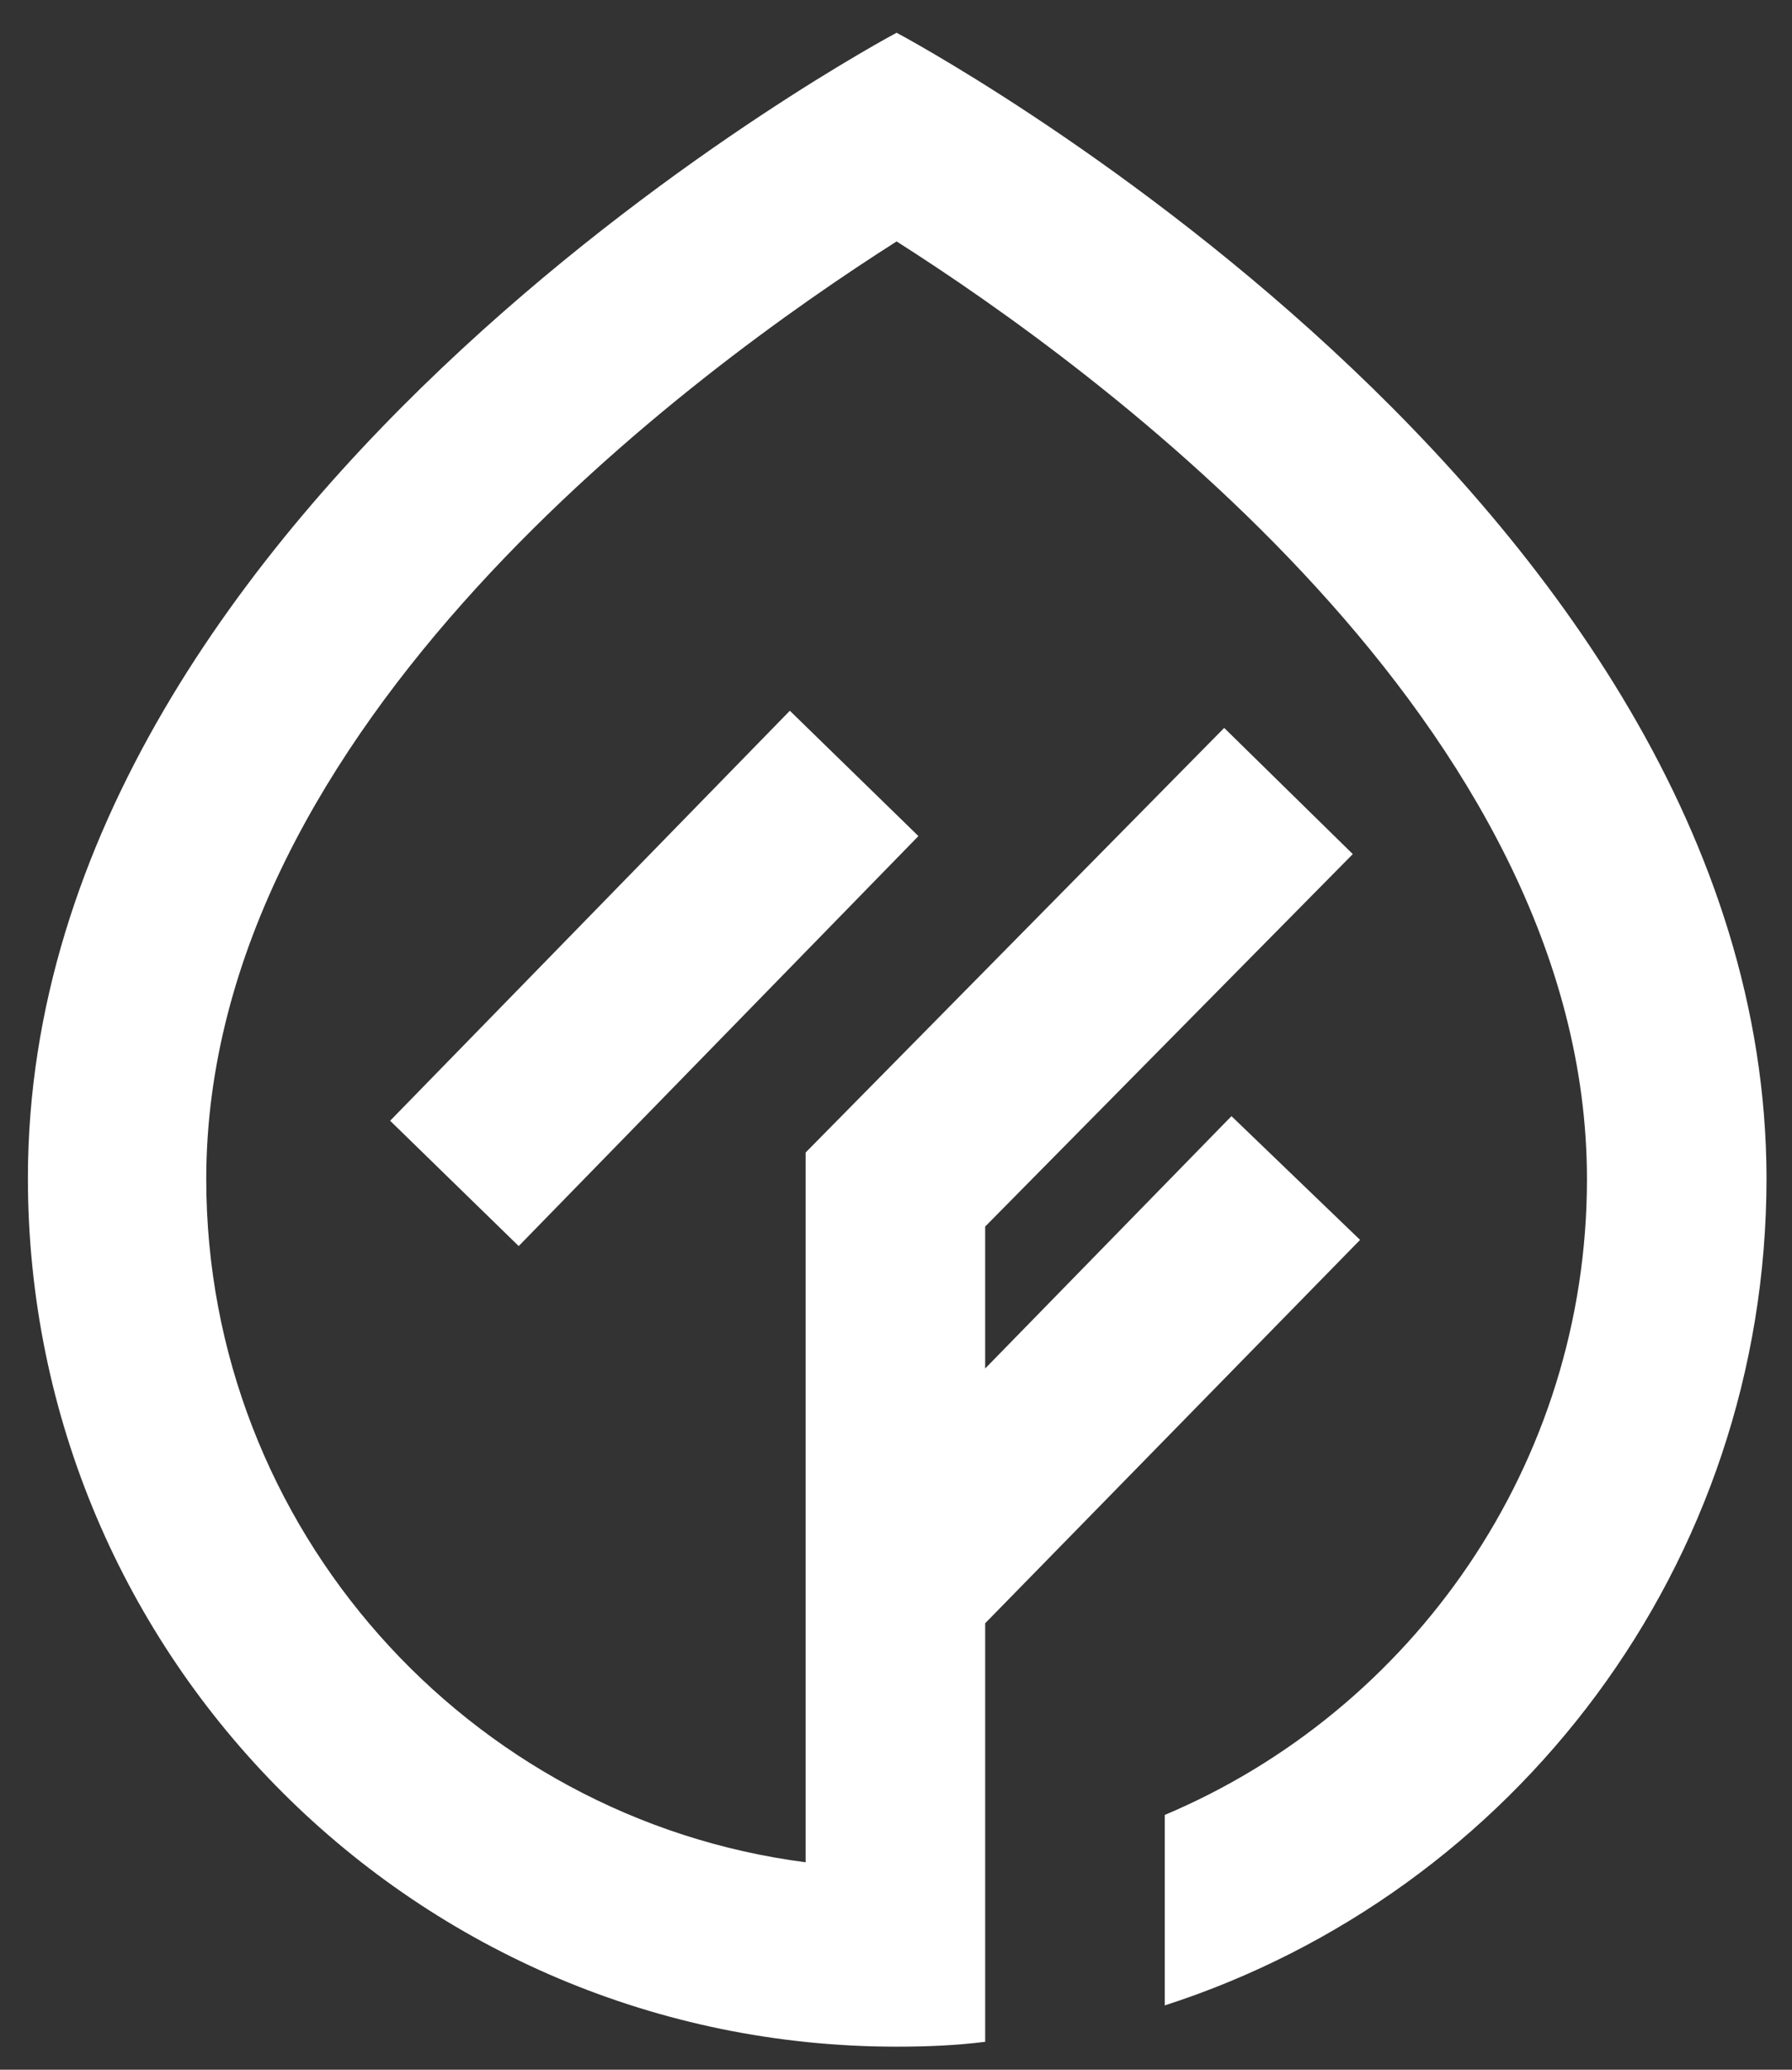
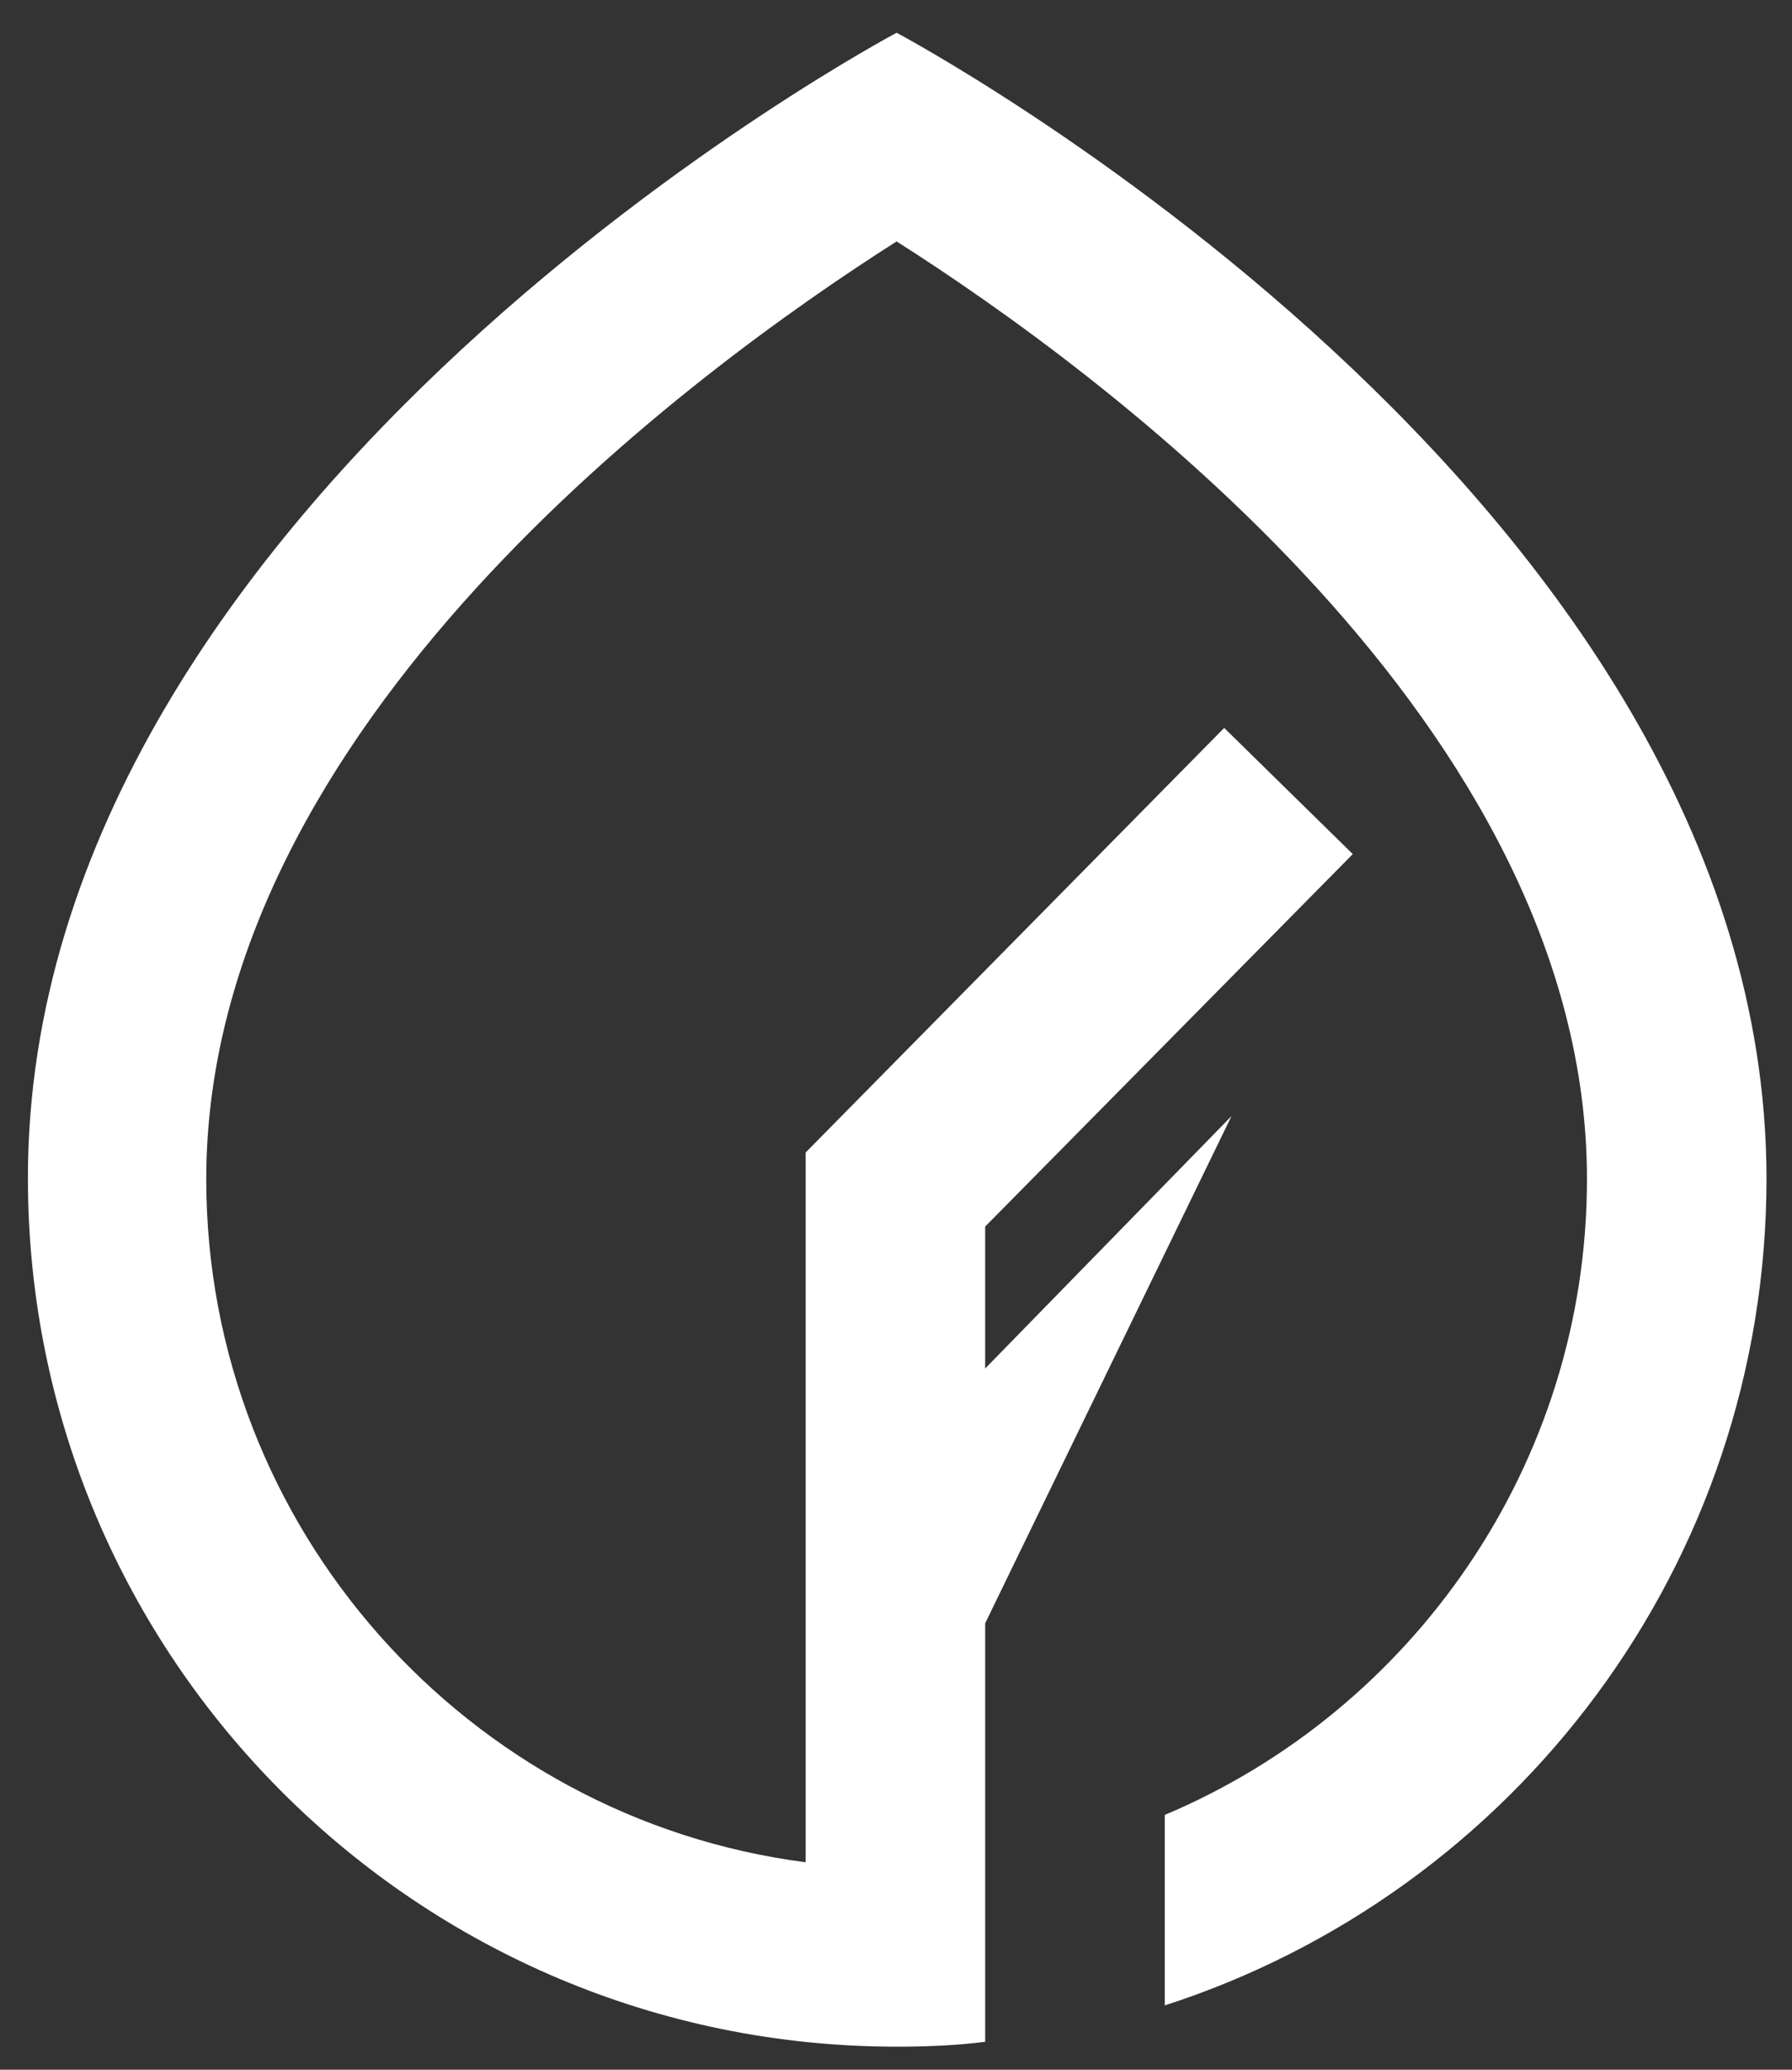
<svg xmlns="http://www.w3.org/2000/svg" version="1.1" id="Lager_1" x="0px" y="0px" viewBox="0 0 147.7 170.6" style="enable-background:new 0 0 147.7 170.6;" xml:space="preserve">
  <rect x="0" y="0" width="147.7" height="170.6" fill="#333333" stroke="none" />
  <style type="text/css">
	.st0{fill:#FFFFFF;}
</style>
-   <rect x="30.3" y="73.3" transform="matrix(0.698 -0.716 0.716 0.698 -41.477 62.911)" class="st0" width="47.2" height="14.8" />
-   <path class="st0" d="M73.9,2.7c0,0-71.6,38-71.6,94.4c0,39.6,32.1,71.6,71.6,71.6c2.5,0,4.9-0.1,7.3-0.4v-14.9l0,0v-19.6l30.9-31.6  L101.5,92l-20.3,20.8v-11.7l30.3-30.7L100.9,60L66.4,95v58.5C38.6,149.9,17,126,17,97.2c0-37.4,40.4-66.8,56.9-77.3  c16.5,10.5,56.9,39.9,56.9,77.3c0,23.5-14.4,43.8-34.8,52.4v15.7c28.8-9.3,49.6-36.3,49.6-68.2C145.5,40.7,73.9,2.7,73.9,2.7" />
+   <path class="st0" d="M73.9,2.7c0,0-71.6,38-71.6,94.4c0,39.6,32.1,71.6,71.6,71.6c2.5,0,4.9-0.1,7.3-0.4v-14.9l0,0v-19.6L101.5,92l-20.3,20.8v-11.7l30.3-30.7L100.9,60L66.4,95v58.5C38.6,149.9,17,126,17,97.2c0-37.4,40.4-66.8,56.9-77.3  c16.5,10.5,56.9,39.9,56.9,77.3c0,23.5-14.4,43.8-34.8,52.4v15.7c28.8-9.3,49.6-36.3,49.6-68.2C145.5,40.7,73.9,2.7,73.9,2.7" />
</svg>